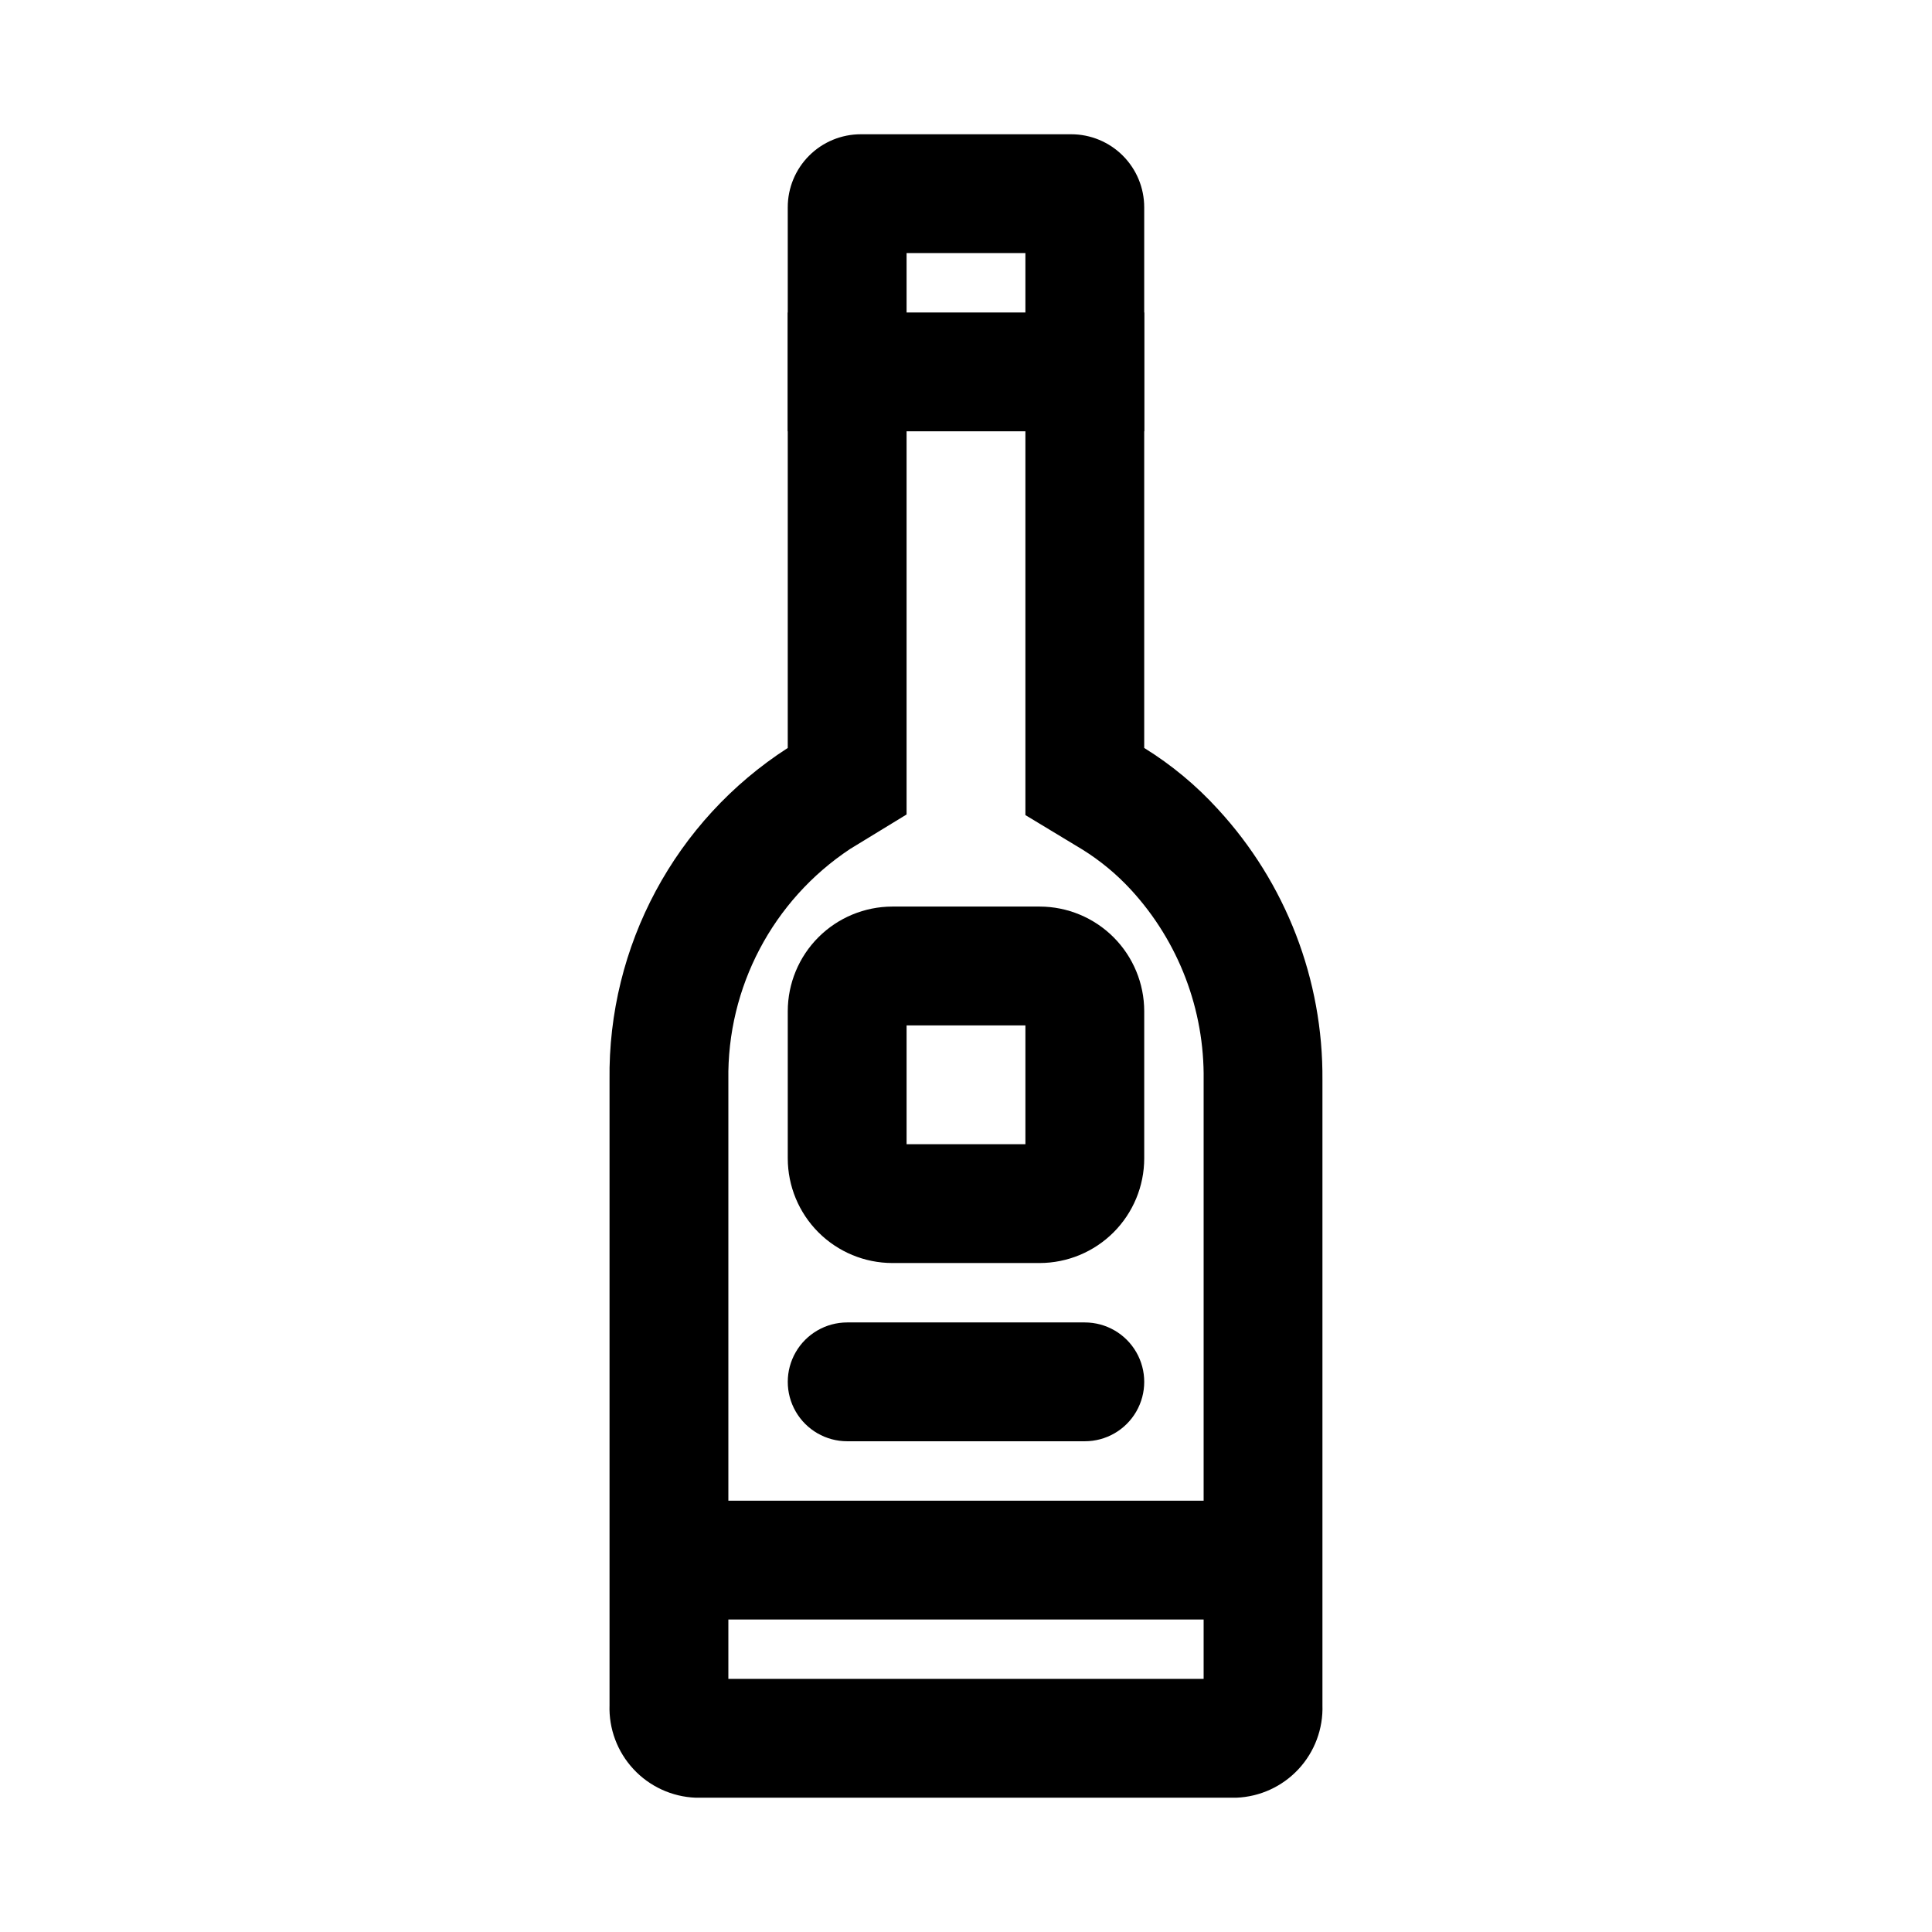
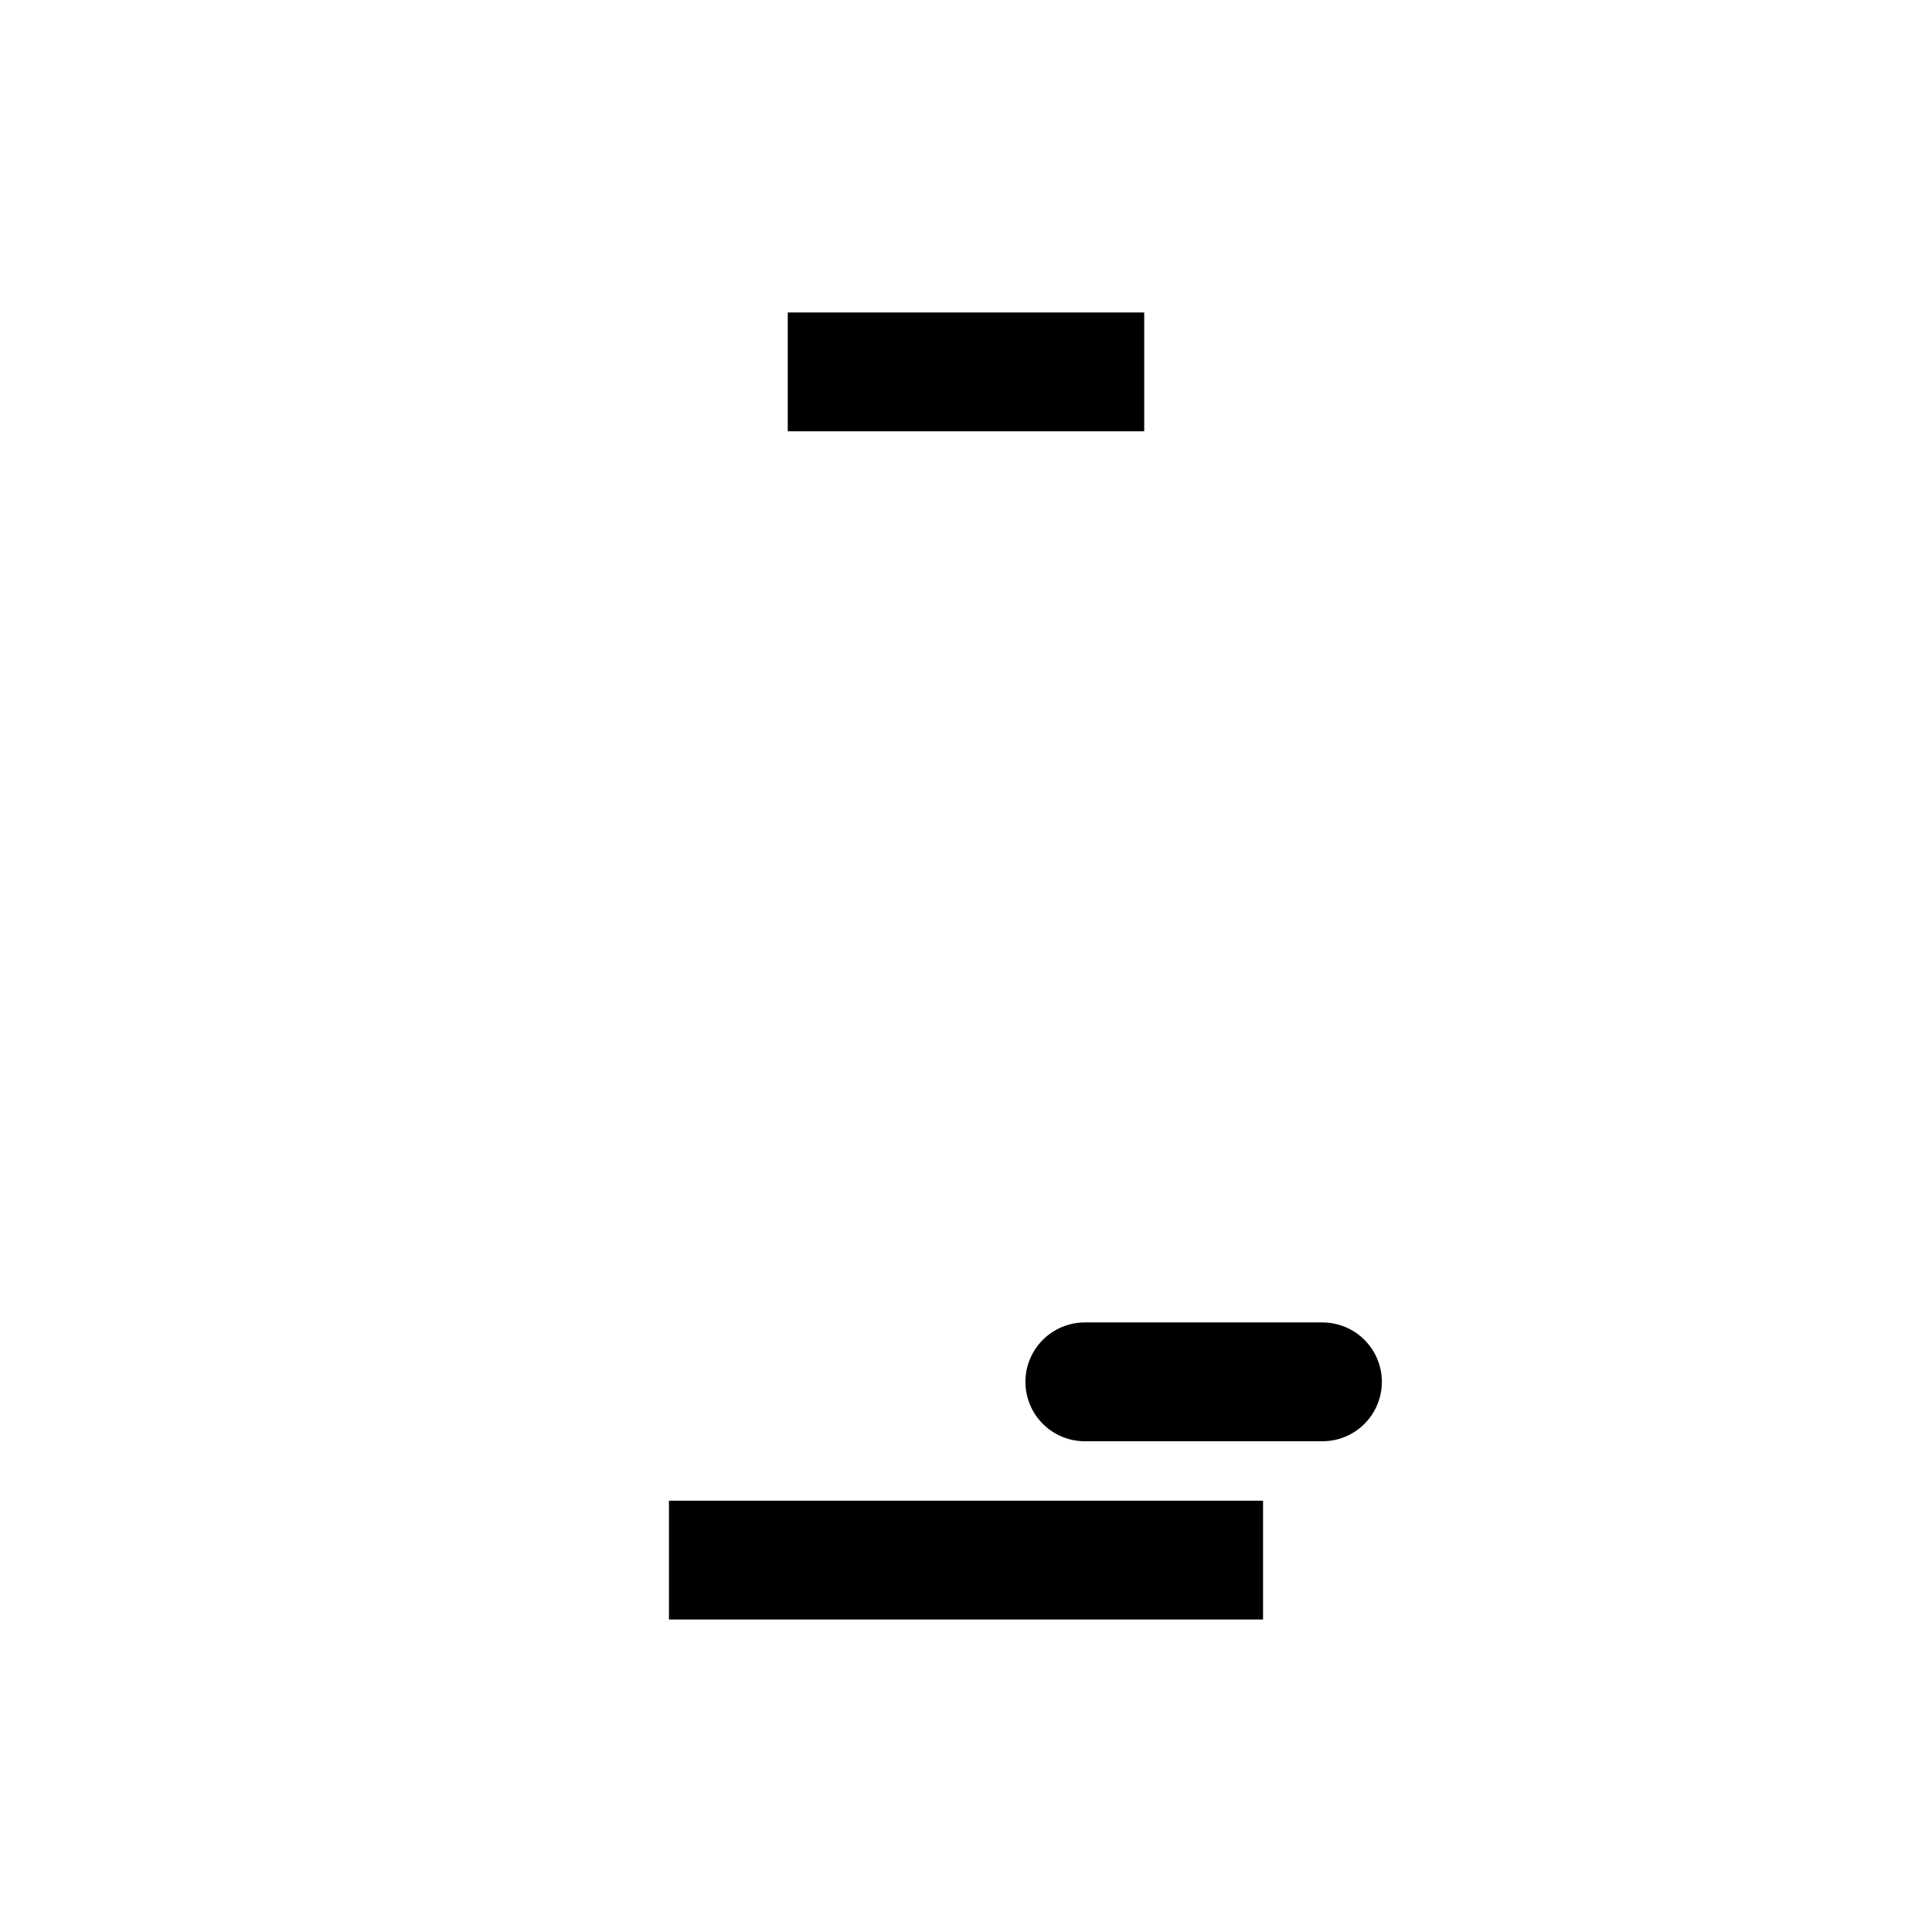
<svg xmlns="http://www.w3.org/2000/svg" fill="#000000" width="800px" height="800px" version="1.1" viewBox="144 144 512 512">
  <g>
-     <path d="m466.75 358.43c-5.723-6.285-12.293-11.742-19.523-16.215v-143.27c0.004-5.137-2.035-10.062-5.668-13.695s-8.559-5.672-13.695-5.668h-55.734c-5.137-0.004-10.066 2.035-13.699 5.668-3.633 3.633-5.672 8.559-5.668 13.695v143.27c-29.848 19.246-47.691 52.496-47.23 88.008v165.63c-0.215 6.277 2.066 12.387 6.348 16.988 4.277 4.606 10.203 7.324 16.48 7.57h143.27c6.281-0.246 12.207-2.965 16.484-7.57 4.277-4.602 6.559-10.711 6.344-16.988v-165.63c0.215-26.582-9.691-52.246-27.707-71.793zm-3.777 230.49h-125.95v-158.7c-0.375-24.578 11.789-47.656 32.273-61.242l14.957-9.133v-148.78h31.488v148.94l15.113 9.133c4.769 2.969 9.109 6.57 12.91 10.707 12.598 13.727 19.469 31.75 19.211 50.379z" />
    <path d="m447.23 226.81h-94.465v31.488h94.465z" />
-     <path d="m419.52 384.25h-39.043c-7.348 0.012-14.387 2.938-19.582 8.129-5.191 5.195-8.117 12.234-8.129 19.582v39.047-0.004c0.012 7.348 2.938 14.387 8.129 19.582 5.195 5.191 12.234 8.117 19.582 8.129h39.047-0.004c7.348-0.012 14.387-2.938 19.582-8.129 5.191-5.195 8.117-12.234 8.129-19.582v-39.043c-0.012-7.348-2.938-14.387-8.129-19.582-5.195-5.191-12.234-8.117-19.582-8.129zm-3.777 62.977h-31.488v-31.488h31.488z" />
-     <path d="m431.49 494.46h-62.977c-5.625 0-10.824 3.004-13.637 7.875-2.812 4.871-2.812 10.871 0 15.742s8.012 7.871 13.637 7.871h62.977c5.625 0 10.82-3 13.633-7.871s2.812-10.871 0-15.742c-2.812-4.871-8.008-7.875-13.633-7.875z" />
+     <path d="m431.49 494.46c-5.625 0-10.824 3.004-13.637 7.875-2.812 4.871-2.812 10.871 0 15.742s8.012 7.871 13.637 7.871h62.977c5.625 0 10.82-3 13.633-7.871s2.812-10.871 0-15.742c-2.812-4.871-8.008-7.875-13.633-7.875z" />
    <path d="m321.28 541.7h157.44v31.488h-157.44z" />
  </g>
</svg>